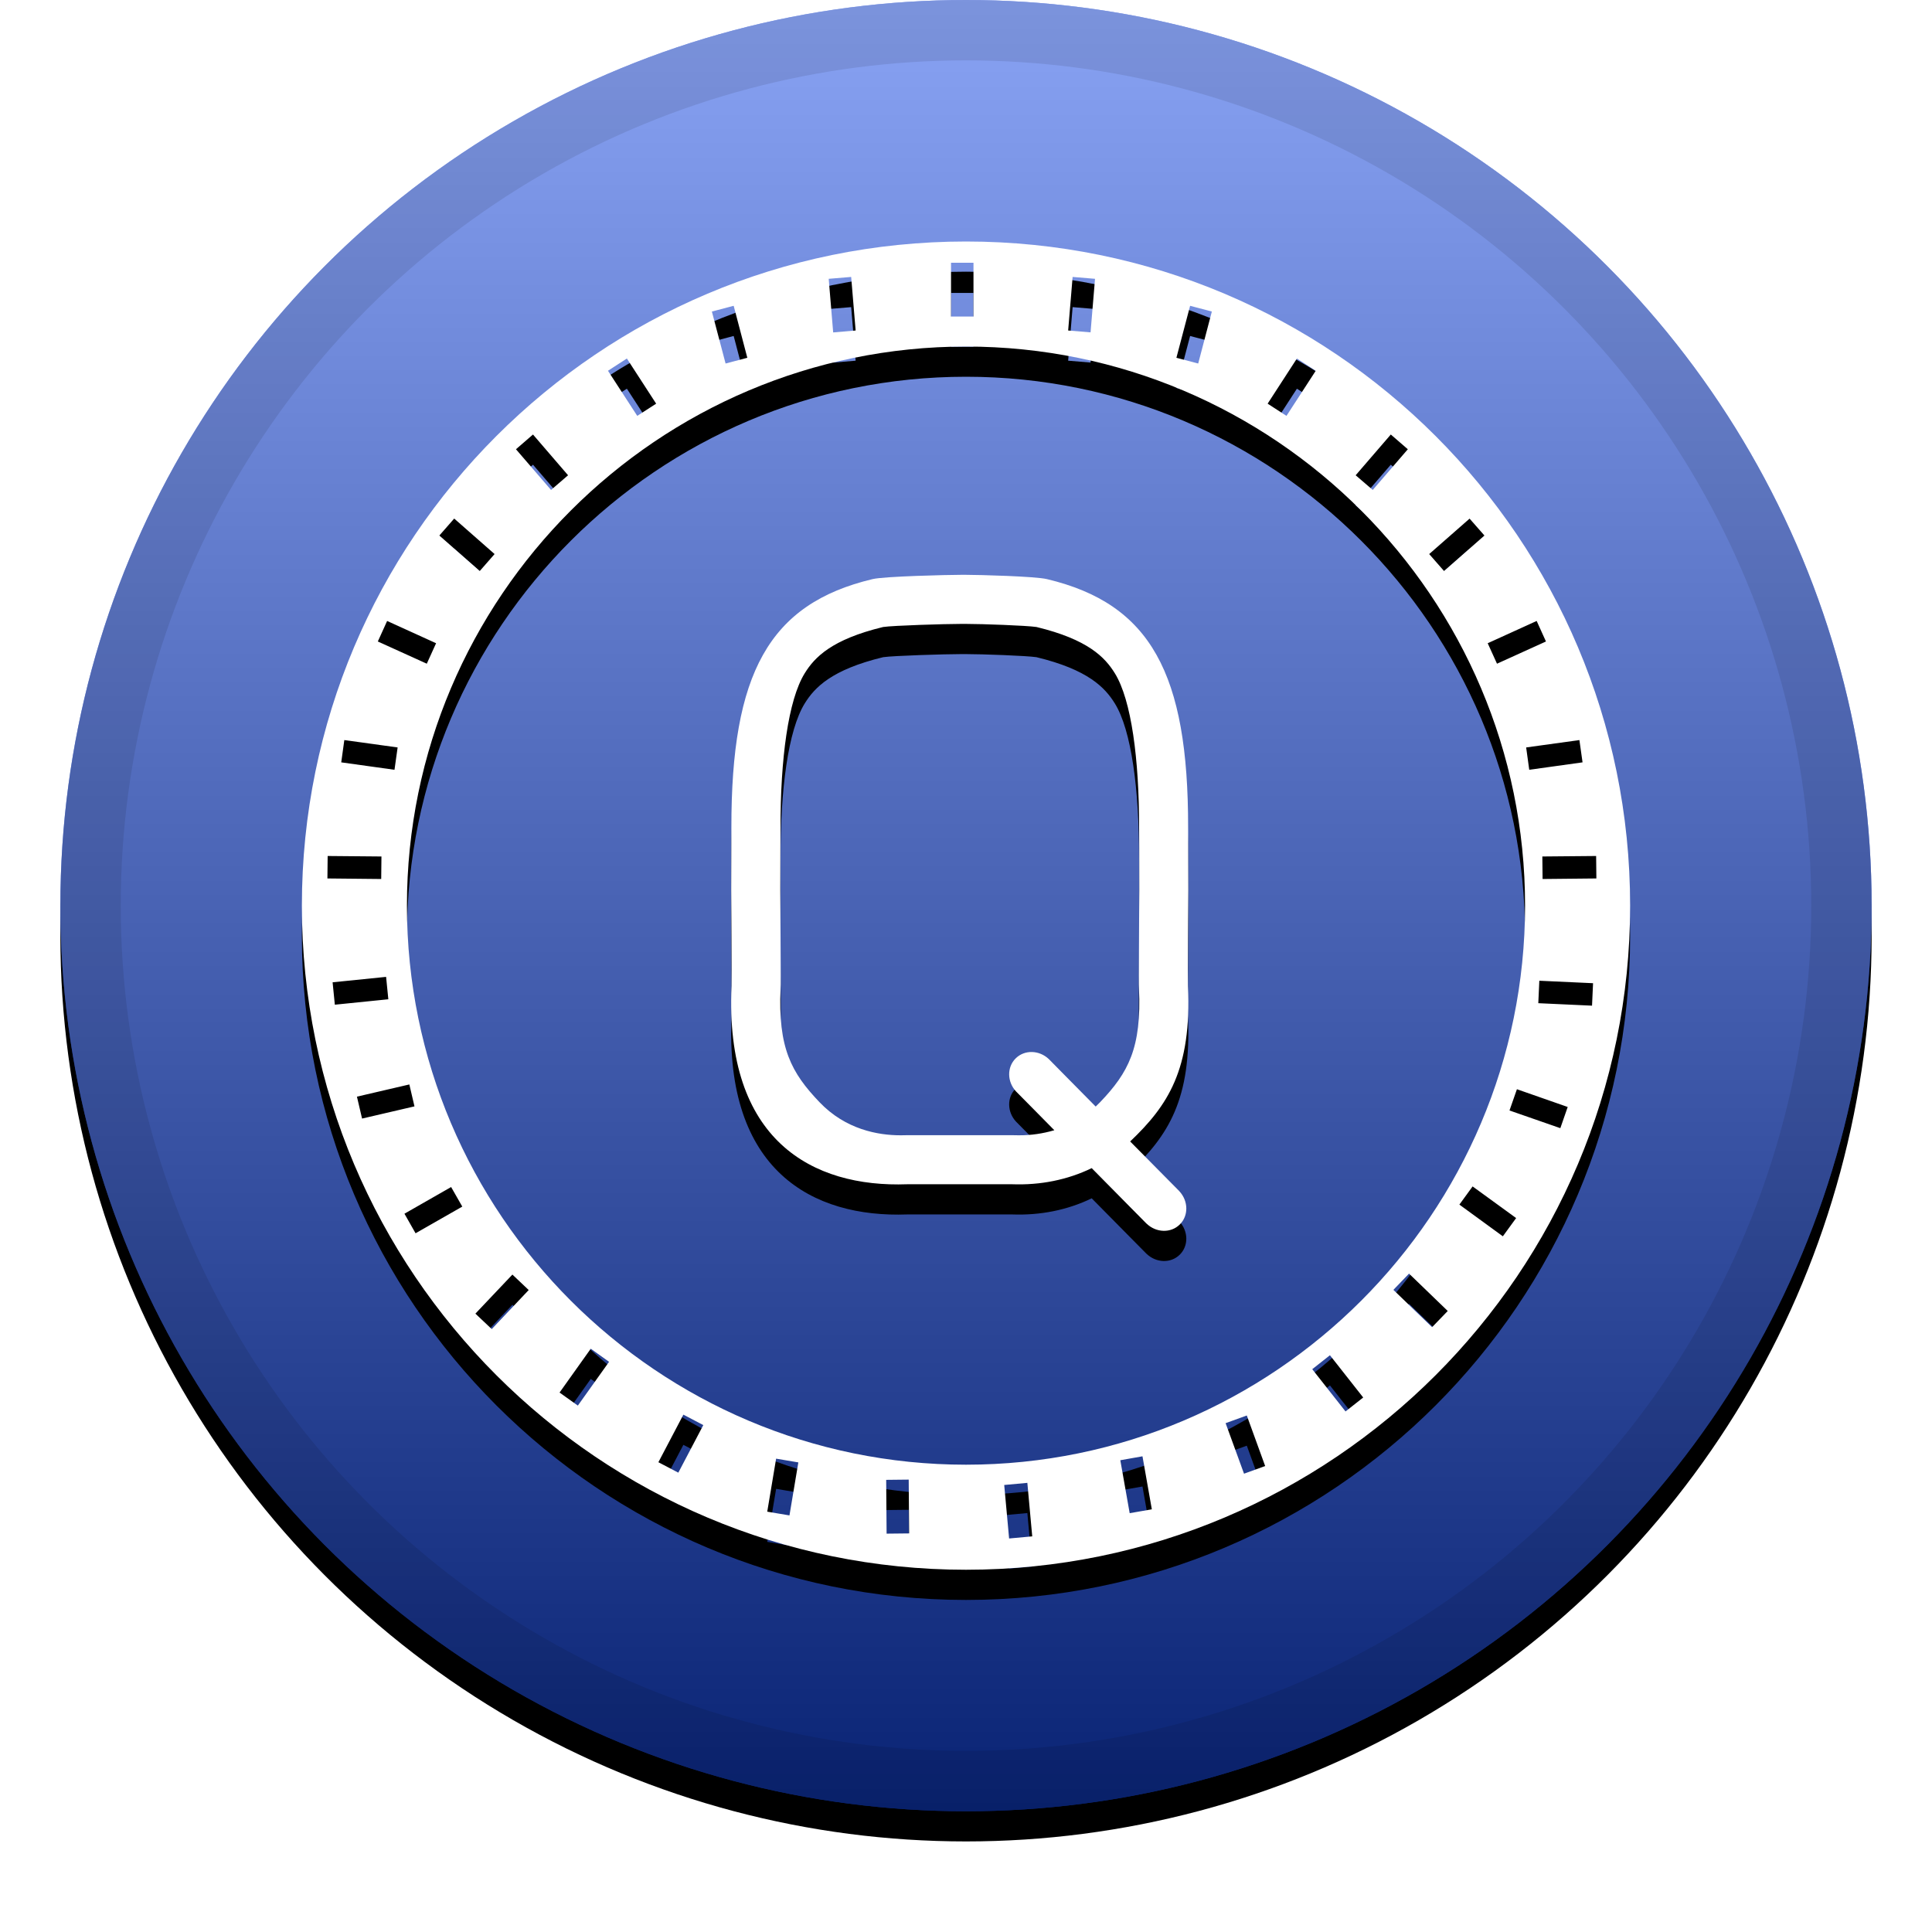
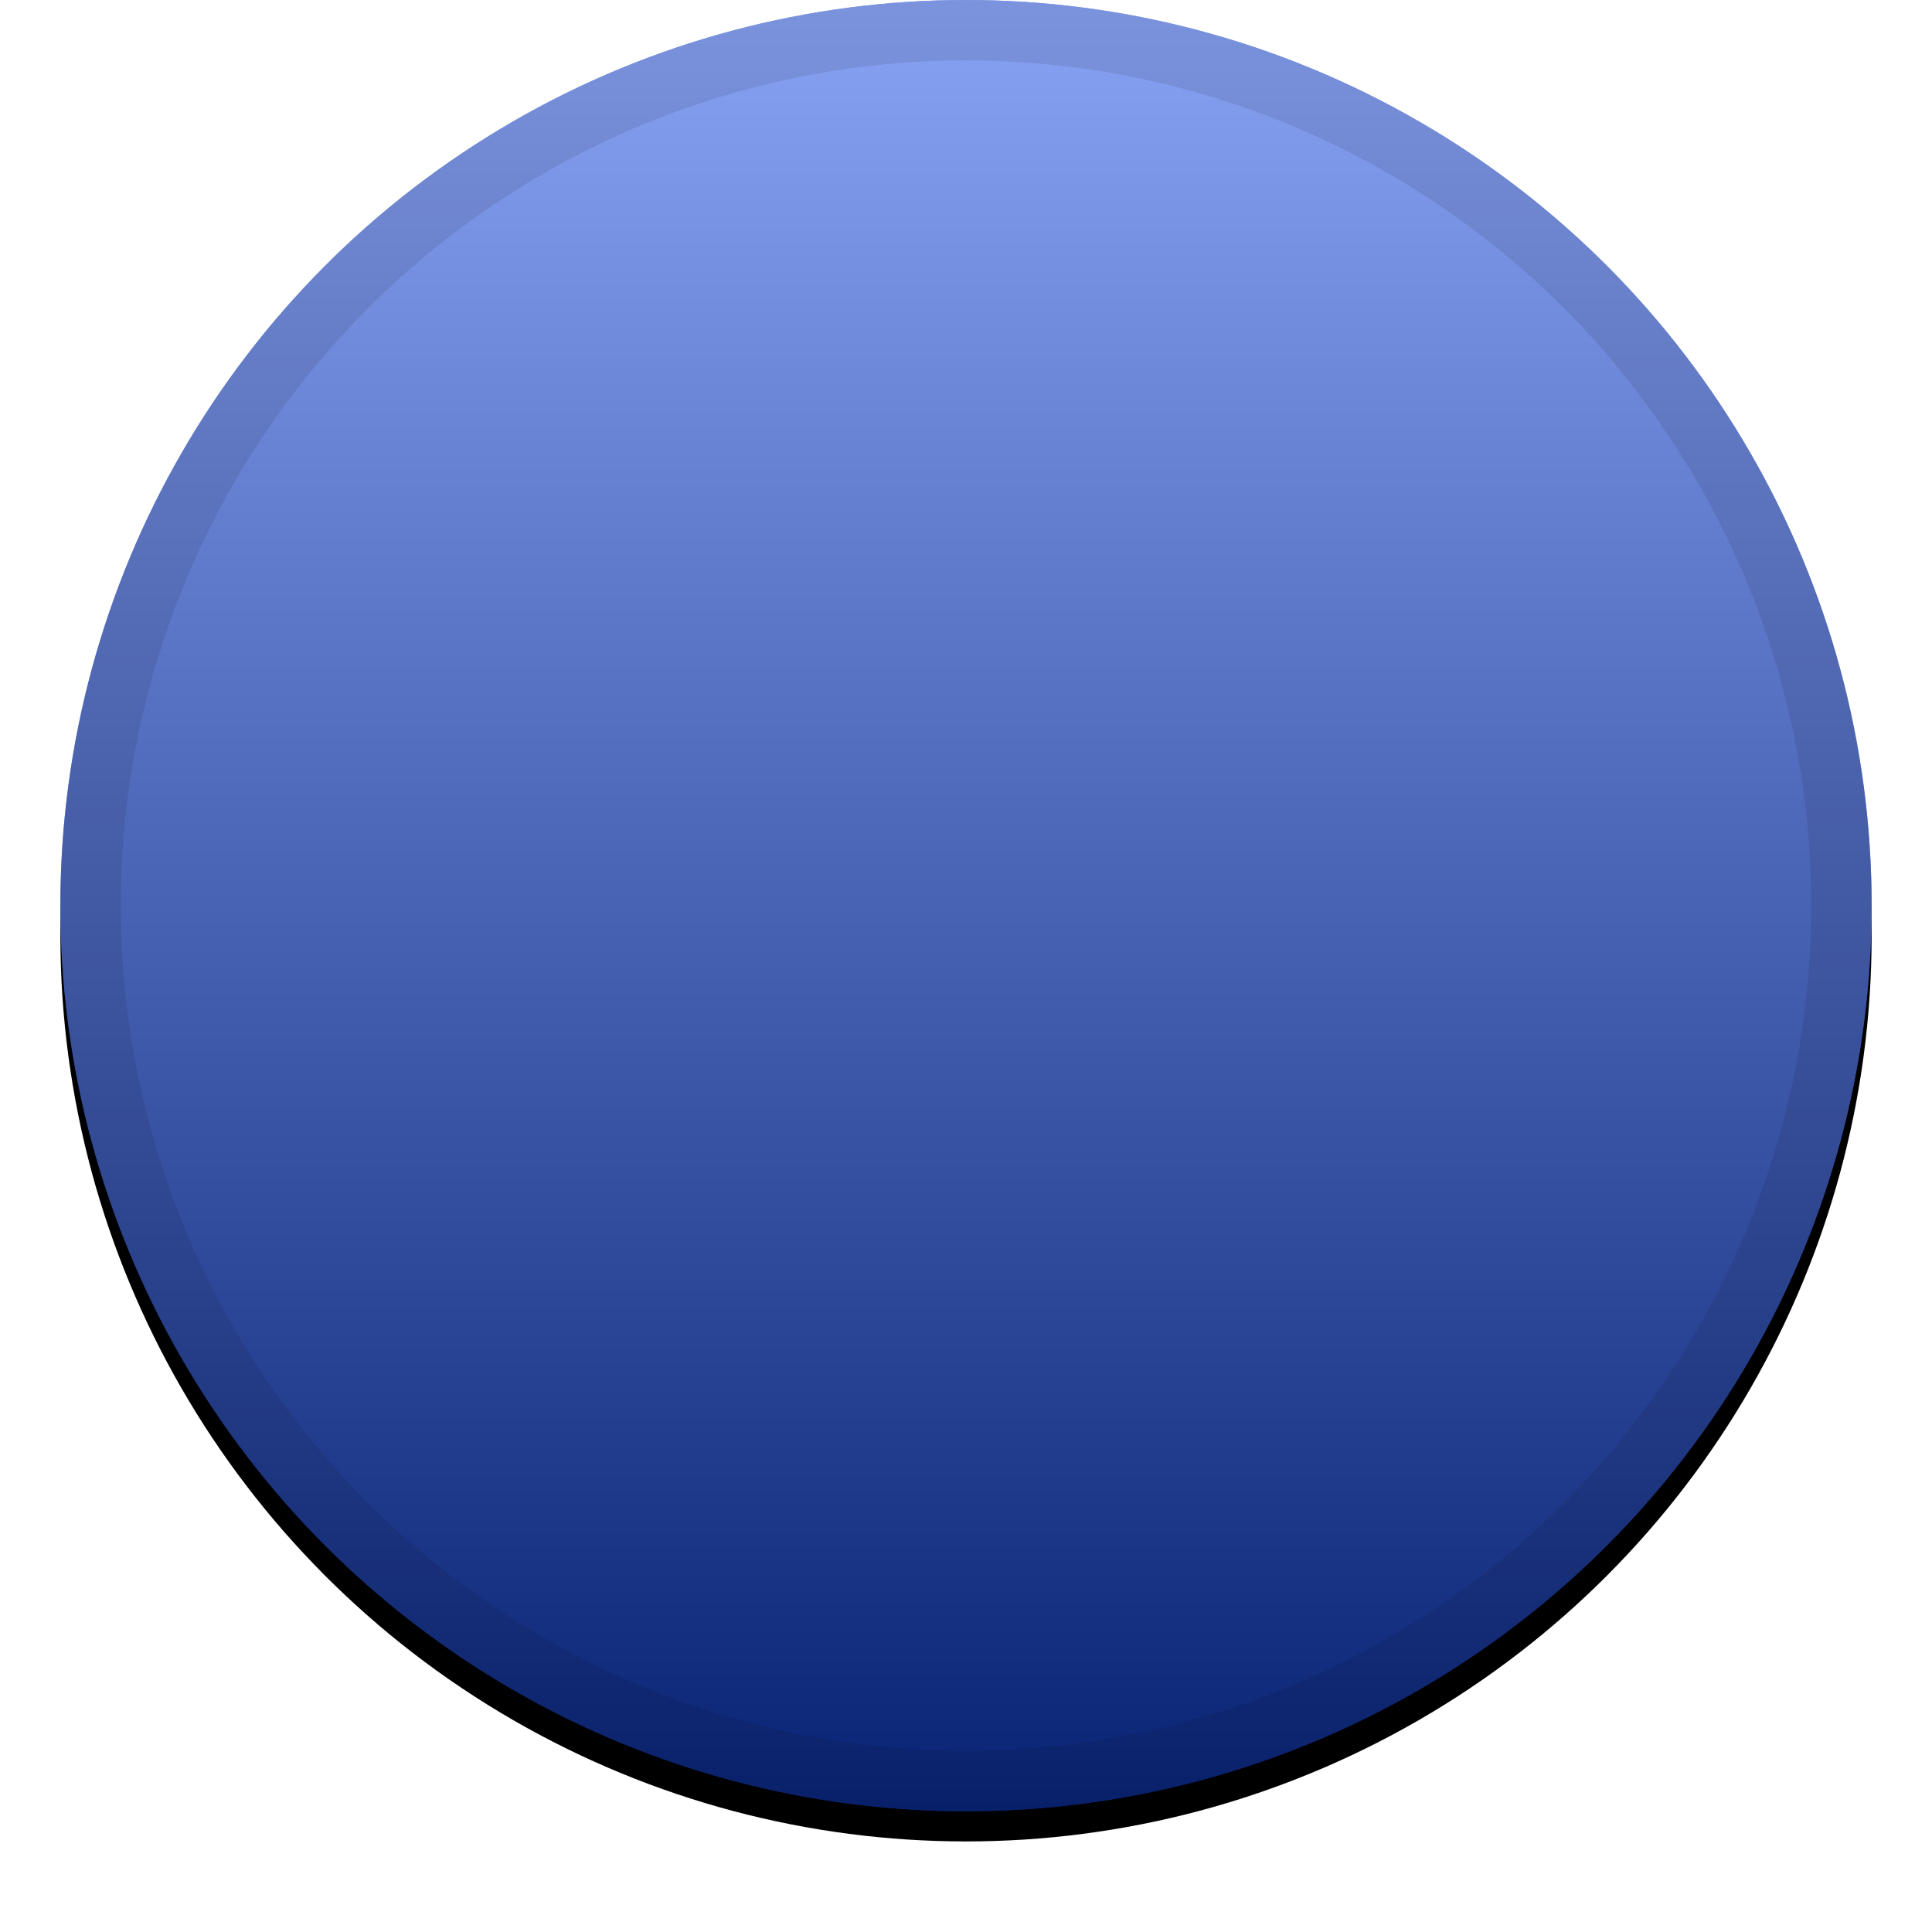
<svg xmlns="http://www.w3.org/2000/svg" xmlns:xlink="http://www.w3.org/1999/xlink" width="32" height="32" viewBox="0 0 32 32">
  <defs>
    <linearGradient id="qash-c" x1="50%" x2="50%" y1="0%" y2="100%">
      <stop offset="0%" stop-color="#FFF" stop-opacity=".5" />
      <stop offset="100%" stop-opacity=".5" />
    </linearGradient>
    <circle id="qash-b" cx="16" cy="15" r="15" />
    <filter id="qash-a" width="111.7%" height="111.7%" x="-5.8%" y="-4.2%" filterUnits="objectBoundingBox">
      <feOffset dy=".5" in="SourceAlpha" result="shadowOffsetOuter1" />
      <feGaussianBlur in="shadowOffsetOuter1" result="shadowBlurOuter1" stdDeviation=".5" />
      <feComposite in="shadowBlurOuter1" in2="SourceAlpha" operator="out" result="shadowBlurOuter1" />
      <feColorMatrix in="shadowBlurOuter1" values="0 0 0 0 0   0 0 0 0 0   0 0 0 0 0  0 0 0 0.199 0" />
    </filter>
-     <path id="qash-e" d="M16,4 C9.925,4 5,8.925 5,15 C5,21.075 9.925,26 16,26 C22.075,26 27,21.075 27,15 C27,8.925 22.075,4 16,4 Z M26.441,14.55 L25.55,14.559 L25.546,14.186 L26.437,14.178 L26.441,14.55 Z M26.212,12.627 L25.329,12.75 L25.278,12.38 L26.16,12.258 L26.212,12.627 Z M25.452,10.285 L25.606,10.625 L24.795,10.993 L24.641,10.654 L25.452,10.285 Z M24.341,8.59 L24.587,8.87 L23.918,9.458 L23.672,9.177 L24.341,8.59 Z M23.036,7.197 L23.318,7.441 L22.737,8.115 L22.454,7.872 L23.036,7.197 Z M21.481,5.938 L21.793,6.141 L21.308,6.888 L20.996,6.686 L21.481,5.938 Z M19.712,5.065 L20.072,5.16 L19.846,6.021 L19.485,5.926 L19.712,5.065 Z M17.766,4.587 L18.137,4.618 L18.063,5.505 L17.692,5.474 L17.766,4.587 Z M15.752,4.352 L16.124,4.352 L16.124,5.243 L15.752,5.243 L15.752,4.352 Z M14.098,4.587 L14.172,5.474 L13.8,5.506 L13.726,4.618 L14.098,4.587 Z M12.152,5.065 L12.378,5.926 L12.018,6.021 L11.791,5.16 L12.152,5.065 Z M10.383,5.938 L10.868,6.686 L10.555,6.888 L10.07,6.141 L10.383,5.938 Z M8.828,7.197 L9.409,7.872 L9.127,8.115 L8.546,7.441 L8.828,7.197 Z M7.523,8.589 L8.192,9.177 L7.946,9.458 L7.277,8.87 L7.523,8.589 Z M6.412,10.285 L7.223,10.654 L7.069,10.993 L6.258,10.625 L6.412,10.285 Z M5.703,12.258 L6.586,12.38 L6.534,12.75 L5.652,12.627 L5.703,12.258 Z M5.427,14.178 L6.318,14.186 L6.314,14.559 L5.423,14.55 L5.427,14.178 Z M5.509,16.27 L6.395,16.18 L6.432,16.551 L5.546,16.641 L5.509,16.27 Z M5.912,18.164 L6.78,17.962 L6.865,18.325 L5.997,18.527 L5.912,18.164 Z M6.883,20.427 L6.699,20.103 L7.472,19.661 L7.657,19.985 L6.883,20.427 Z M8.145,22.014 L7.874,21.758 L8.487,21.111 L8.757,21.367 L8.145,22.014 Z M9.571,23.281 L9.268,23.065 L9.785,22.339 L10.088,22.556 L9.571,23.281 Z M11.235,24.392 L10.905,24.219 L11.319,23.431 L11.649,23.604 L11.235,24.392 Z M13.076,25.1 L12.708,25.038 L12.855,24.16 L13.223,24.222 L13.076,25.1 Z M14.685,25.402 L14.678,24.511 L15.051,24.507 L15.058,25.398 L14.685,25.402 Z M6.74,15 C6.74,9.894 10.894,5.74 16,5.74 C21.106,5.74 25.26,9.894 25.26,15 C25.26,20.106 21.106,24.26 16,24.26 C10.894,24.26 6.74,20.106 6.74,15 Z M16.726,25.481 L16.714,25.482 L16.633,24.596 L17.004,24.562 L17.016,24.56 L17.097,25.447 L16.726,25.481 Z M18.711,25.063 L18.556,24.186 L18.923,24.121 L19.078,24.999 L18.711,25.063 Z M20.605,24.409 L20.3,23.572 L20.651,23.445 L20.955,24.282 L20.605,24.409 Z M22.286,23.378 L21.735,22.678 L22.028,22.447 L22.579,23.147 L22.286,23.378 Z M23.72,21.982 L23.079,21.364 L23.338,21.095 L23.979,21.714 L23.72,21.982 Z M24.892,20.477 L24.172,19.952 L24.391,19.651 L25.112,20.175 L24.892,20.477 Z M25.844,18.686 L25.002,18.393 L25.125,18.041 L25.966,18.335 L25.844,18.686 Z M26.369,16.657 L25.479,16.616 L25.496,16.244 L26.386,16.285 L26.369,16.657 Z M19.536,19.732 L19.535,19.732 C19.684,19.893 19.688,20.136 19.541,20.281 C19.394,20.427 19.151,20.42 18.992,20.268 L18.992,20.269 L18.714,19.988 L18.082,19.348 C17.678,19.544 17.227,19.632 16.766,19.615 L15.028,19.615 C13.454,19.673 12,18.887 12.117,16.331 C12.122,16.224 12.111,14.848 12.111,14.739 C12.111,14.631 12.114,13.814 12.114,13.707 C12.111,11.157 12.734,10.001 14.452,9.592 C14.647,9.545 15.71,9.521 15.913,9.521 L16.004,9.521 C16.208,9.521 17.146,9.545 17.341,9.592 C19.059,10.001 19.682,11.157 19.679,13.707 C19.679,13.814 19.682,14.631 19.682,14.74 C19.682,14.849 19.671,16.224 19.676,16.332 C19.74,17.713 19.344,18.312 18.719,18.906 L19.258,19.451 L19.536,19.732 Z M16.877,18.804 C17.076,18.805 17.273,18.776 17.463,18.72 L17.107,18.359 L16.829,18.078 C16.68,17.918 16.676,17.675 16.823,17.53 C16.97,17.384 17.213,17.391 17.372,17.542 L17.649,17.823 L18.148,18.328 C18.173,18.305 18.197,18.281 18.222,18.255 C18.688,17.767 18.91,17.359 18.865,16.369 C18.862,16.3 18.861,16.298 18.868,15.056 C18.87,14.888 18.87,14.766 18.87,14.739 C18.87,14.691 18.869,14.381 18.869,14.041 C18.868,13.615 18.867,13.765 18.867,13.706 C18.868,12.576 18.74,11.594 18.465,11.151 C18.302,10.887 18.02,10.591 17.167,10.385 C16.998,10.36 16.263,10.334 16.005,10.334 L15.913,10.334 C15.656,10.334 14.796,10.36 14.628,10.385 C13.774,10.591 13.492,10.887 13.329,11.151 C13.054,11.594 12.926,12.576 12.928,13.706 C12.928,13.765 12.927,13.615 12.926,14.041 C12.925,14.381 12.924,14.691 12.924,14.739 C12.924,14.766 12.925,14.888 12.926,15.056 C12.933,16.298 12.933,16.3 12.929,16.369 C12.884,17.359 13.107,17.767 13.573,18.255 C14.006,18.709 14.543,18.804 14.917,18.804 C14.944,18.804 14.971,18.804 14.998,18.803 L15.013,18.802 L16.781,18.802 L16.796,18.803 C16.823,18.804 16.85,18.804 16.877,18.804 Z" />
    <filter id="qash-d" width="115.9%" height="115.9%" x="-8%" y="-5.7%" filterUnits="objectBoundingBox">
      <feOffset dy=".5" in="SourceAlpha" result="shadowOffsetOuter1" />
      <feGaussianBlur in="shadowOffsetOuter1" result="shadowBlurOuter1" stdDeviation=".5" />
      <feColorMatrix in="shadowBlurOuter1" values="0 0 0 0 0   0 0 0 0 0   0 0 0 0 0  0 0 0 0.204 0" />
    </filter>
  </defs>
  <g fill="none">
    <use fill="#000" filter="url(#qash-a)" xlink:href="#qash-b" />
    <use fill="#1347E8" fill-rule="evenodd" xlink:href="#qash-b" />
    <use fill="url(#qash-c)" fill-rule="evenodd" style="mix-blend-mode:soft-light" xlink:href="#qash-b" />
    <circle cx="16" cy="15" r="14.5" stroke="#000" stroke-opacity=".097" />
    <g>
      <use fill="#000" filter="url(#qash-d)" xlink:href="#qash-e" />
      <use fill="#FFF" fill-rule="evenodd" xlink:href="#qash-e" />
    </g>
  </g>
</svg>